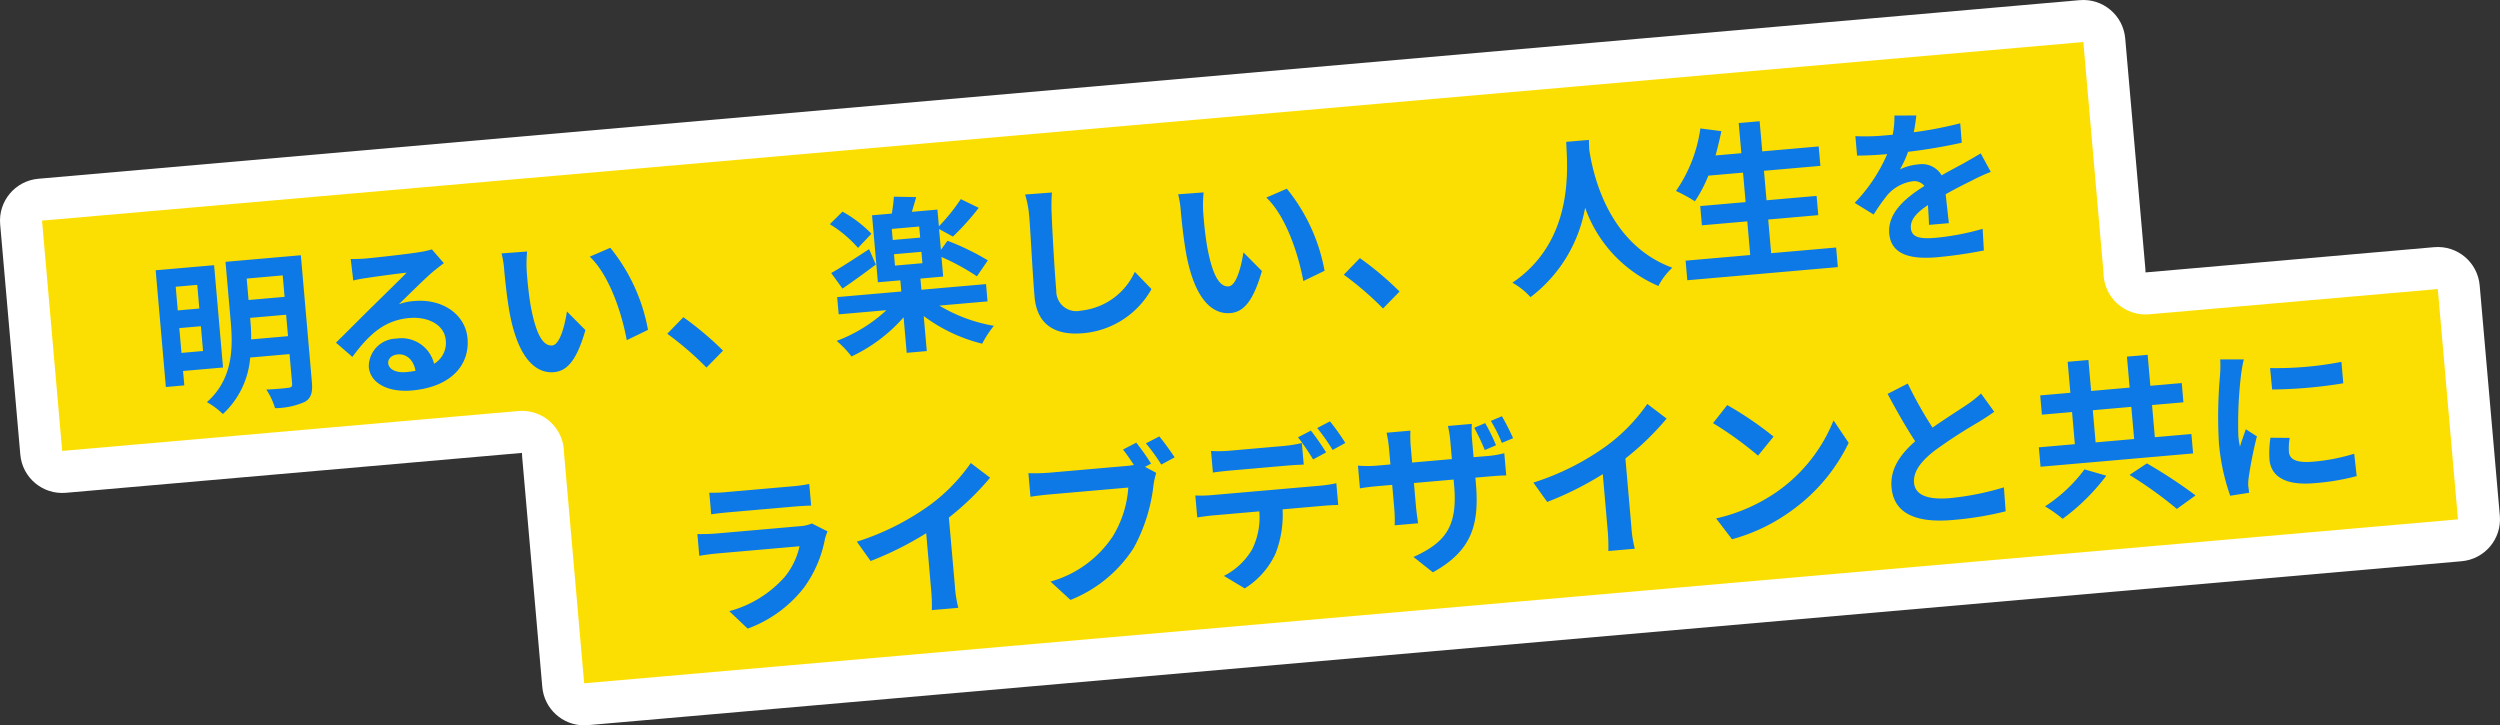
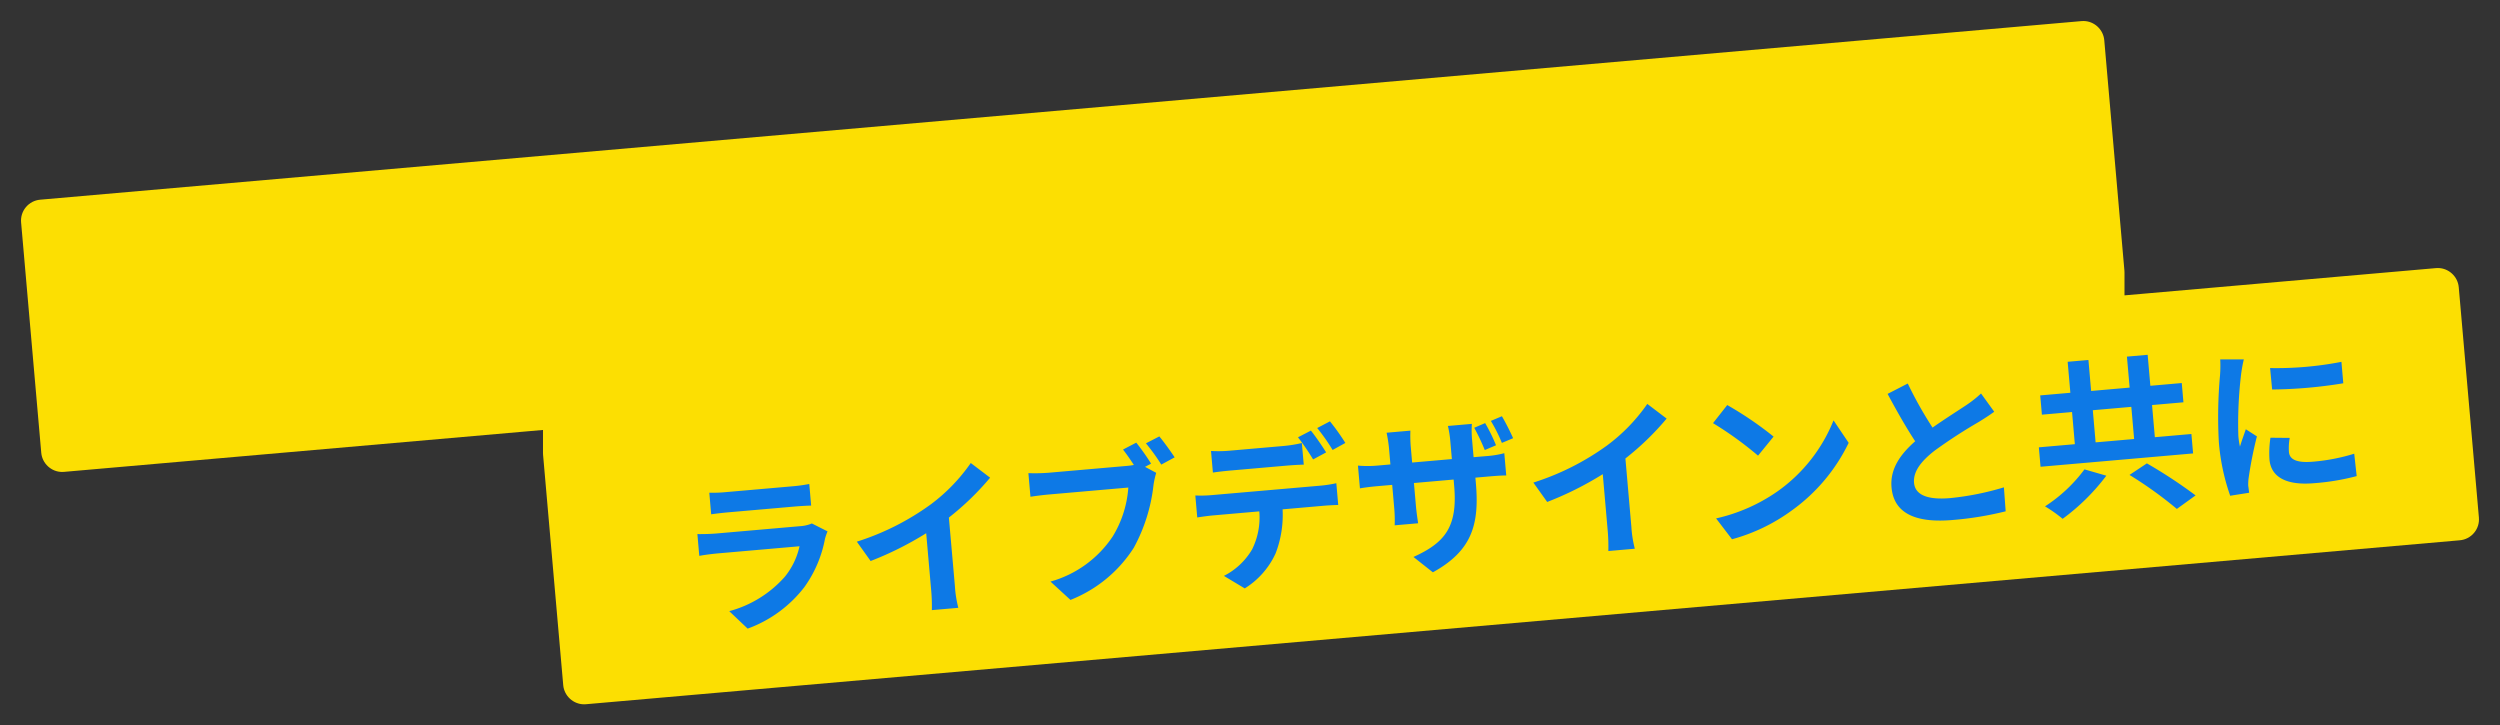
<svg xmlns="http://www.w3.org/2000/svg" width="237.911" height="69.025" viewBox="0 0 237.911 69.025">
  <rect x="0" y="0" width="237.911" height="69.025" fill="#333333" stroke="none" />
  <g id="グループ_150" data-name="グループ 150" transform="translate(-92.163 -513.649)">
    <g id="合体_14" data-name="合体 14" transform="translate(2405.83 513.316)" fill="#fcdf02" stroke-linecap="round" stroke-linejoin="round">
      <path d="M -2258.081 67.358 L -2258.081 67.358 L -2258.081 67.358 C -2259.106 67.358 -2259.979 66.556 -2260.068 65.533 L -2261.986 43.615 C -2261.991 43.556 -2261.993 43.495 -2261.993 43.433 L -2261.993 41.25 L -2264.168 41.44 L -2307.574 45.238 C -2307.634 45.243 -2307.694 45.246 -2307.754 45.246 C -2308.779 45.246 -2309.652 44.443 -2309.741 43.419 L -2311.659 21.503 C -2311.706 20.971 -2311.542 20.453 -2311.199 20.043 C -2310.855 19.634 -2310.373 19.383 -2309.84 19.336 L -2115.583 2.341 C -2115.523 2.335 -2115.463 2.333 -2115.404 2.333 C -2114.379 2.333 -2113.505 3.135 -2113.416 4.16 L -2111.499 26.075 C -2111.494 26.135 -2111.491 26.196 -2111.491 26.258 L -2111.491 28.441 L -2109.317 28.251 L -2081.849 25.848 C -2081.789 25.843 -2081.729 25.84 -2081.67 25.84 C -2080.645 25.84 -2079.772 26.642 -2079.682 27.666 L -2077.764 49.583 C -2077.718 50.115 -2077.881 50.633 -2078.224 51.042 C -2078.568 51.452 -2079.051 51.703 -2079.583 51.749 L -2257.902 67.35 C -2257.961 67.355 -2258.021 67.358 -2258.081 67.358 Z" stroke="none" />
-       <path d="M -2258.075 65.358 L -2258.076 65.358 L -2079.757 49.757 C -2079.755 49.757 -2079.757 49.757 -2079.757 49.757 L -2081.675 27.84 C -2081.675 27.84 -2081.675 27.84 -2081.675 27.84 C -2081.675 27.84 -2081.675 27.84 -2081.675 27.84 L -2109.142 30.243 C -2110.259 30.341 -2111.366 29.965 -2112.193 29.208 C -2113.02 28.45 -2113.491 27.38 -2113.491 26.258 C -2113.491 26.253 -2113.491 26.25 -2113.491 26.25 C -2113.491 26.25 -2113.491 26.25 -2113.491 26.25 L -2115.408 4.334 C -2115.408 4.334 -2115.408 4.333 -2115.408 4.333 L -2309.666 21.329 C -2309.666 21.329 -2309.667 21.329 -2309.667 21.329 C -2309.667 21.329 -2309.667 21.329 -2309.667 21.329 L -2307.749 43.245 C -2307.749 43.245 -2307.749 43.245 -2307.749 43.245 C -2307.749 43.245 -2307.749 43.245 -2307.749 43.245 L -2264.342 39.448 C -2263.226 39.35 -2262.118 39.726 -2261.291 40.483 C -2260.464 41.241 -2259.993 42.311 -2259.993 43.433 C -2259.993 43.438 -2259.993 43.441 -2259.993 43.441 L -2258.075 65.358 M -2258.081 69.358 C -2260.132 69.358 -2261.879 67.788 -2262.06 65.706 L -2263.978 43.789 C -2263.989 43.67 -2263.993 43.551 -2263.993 43.433 L -2307.4 47.23 C -2309.6 47.423 -2311.541 45.795 -2311.734 43.593 L -2313.652 21.677 C -2313.844 19.477 -2312.216 17.536 -2310.015 17.344 L -2115.757 0.348 C -2113.556 0.156 -2111.616 1.784 -2111.423 3.985 L -2109.506 25.901 C -2109.496 26.021 -2109.491 26.14 -2109.491 26.258 L -2082.023 23.855 C -2079.821 23.663 -2077.882 25.291 -2077.69 27.491 L -2075.772 49.408 C -2075.579 51.609 -2077.207 53.549 -2079.409 53.742 L -2257.728 69.342 C -2257.846 69.353 -2257.964 69.358 -2258.081 69.358 Z" stroke="none" fill="#fff" />
    </g>
-     <path id="パス_1163" data-name="パス 1163" d="M4.96-10.96V-8.7H2.9V-10.96ZM2.9-4.64V-7.008H4.96V-4.64ZM6.72-2.912v-9.776H1.136V-1.536H2.9V-2.912Zm2.9-2.432A17.665,17.665,0,0,0,9.7-7.152v-.24h3.44v2.048Zm3.52-5.808V-9.1H9.7v-2.048Zm1.888-1.76h-7.2v5.76C7.824-4.72,7.584-1.744,4.9.24A7.137,7.137,0,0,1,6.32,1.5,8.178,8.178,0,0,0,9.376-3.632h3.76V-.816c0,.272-.1.368-.384.368-.272.016-1.248.032-2.112-.016a6.535,6.535,0,0,1,.672,1.84,7.158,7.158,0,0,0,2.88-.352c.624-.3.832-.816.832-1.824ZM24.016-.96c-.928,0-1.6-.4-1.6-.992,0-.4.384-.752.976-.752.864,0,1.456.672,1.552,1.7A8.353,8.353,0,0,1,24.016-.96ZM27.5-12.384a7.642,7.642,0,0,1-1.216.16c-.9.08-4.288.16-5.12.16-.448,0-.992-.032-1.44-.08l.064,2.064a10.456,10.456,0,0,1,1.3-.128c.832-.064,3.008-.16,3.824-.176C24.128-9.7,22.48-8.368,21.6-7.632c-.944.768-2.848,2.384-3.968,3.3l1.44,1.488c1.7-1.92,3.28-3.216,5.712-3.216,1.84,0,3.28.96,3.28,2.384a2.31,2.31,0,0,1-1.3,2.16,3.19,3.19,0,0,0-3.376-2.7A2.662,2.662,0,0,0,20.544-1.76c0,1.584,1.664,2.592,3.872,2.592,3.824,0,5.728-1.984,5.728-4.48,0-2.3-2.048-3.984-4.736-3.984a5.328,5.328,0,0,0-1.488.176c.992-.8,2.656-2.208,3.5-2.8q.528-.36,1.1-.72Zm9.008.992-2.432-.032a9.183,9.183,0,0,1,.112,1.6c0,.976.032,2.816.176,4.272C34.816-1.3,36.336.272,38.064.272c1.28,0,2.272-.976,3.328-3.728l-1.6-1.92c-.3,1.248-.928,3.1-1.68,3.1-.992,0-1.472-1.552-1.7-3.84-.1-1.136-.112-2.336-.1-3.36A12.556,12.556,0,0,1,36.512-11.392Zm7.92.336-2.016.672c1.728,1.952,2.576,5.68,2.816,8.224l2.1-.8A17.269,17.269,0,0,0,44.432-11.056ZM54.272-.368a29.991,29.991,0,0,0-3.488-3.5L49.12-2.432A30.029,30.029,0,0,1,52.56,1.1Zm15.04-9.856a11.821,11.821,0,0,0-2.56-2.336L65.44-11.472a11.342,11.342,0,0,1,2.48,2.48Zm-.352,1.44c-1.408.752-2.832,1.52-3.792,1.952l.944,1.568c1.008-.56,2.256-1.312,3.36-2Zm2.32.688H73.9v1.088H71.28ZM73.9-9.456H71.28v-1.056H73.9ZM79.76-2.848V-4.5H73.584V-5.568H75.76V-7.44a21.287,21.287,0,0,1,3.2,2.128l1.168-1.424a23.584,23.584,0,0,0-3.664-2.192l-.7.8v-1.984l1.248.832A23.914,23.914,0,0,0,79.7-11.792l-1.632-.976a18.033,18.033,0,0,1-2.3,2.4v-1.6H73.328c.16-.416.352-.88.528-1.36l-2.112-.224a14.159,14.159,0,0,1-.336,1.584H69.52v6.4h2.144V-4.5H65.536v1.648H70.1a14.419,14.419,0,0,1-4.976,2.5,9.683,9.683,0,0,1,1.28,1.6,15.19,15.19,0,0,0,5.264-3.28V1.36h1.92V-1.984A15.477,15.477,0,0,0,78.9,1.12,10.107,10.107,0,0,1,80.16-.48a14.942,14.942,0,0,1-5.008-2.368Zm4.448-9.824a9.948,9.948,0,0,1,.208,2.144c0,1.36-.16,5.52-.16,7.648,0,2.7,1.68,3.84,4.272,3.84a8.246,8.246,0,0,0,6.88-3.616l-1.44-1.776A6.326,6.326,0,0,1,88.544-1.2a1.907,1.907,0,0,1-2.176-2.112c0-1.968.112-5.52.192-7.216a16.261,16.261,0,0,1,.208-2.112Zm16.944,1.28-2.432-.032a9.183,9.183,0,0,1,.112,1.6c0,.976.032,2.816.176,4.272C99.456-1.3,100.976.272,102.7.272c1.28,0,2.272-.976,3.328-3.728l-1.6-1.92c-.3,1.248-.928,3.1-1.68,3.1-.992,0-1.472-1.552-1.7-3.84-.1-1.136-.112-2.336-.1-3.36A12.556,12.556,0,0,1,101.152-11.392Zm7.92.336-2.016.672c1.728,1.952,2.576,5.68,2.816,8.224l2.1-.8A17.269,17.269,0,0,0,109.072-11.056Zm9.84,10.688a29.991,29.991,0,0,0-3.488-3.5l-1.664,1.44A30.03,30.03,0,0,1,117.2,1.1Zm17.04-12.816c-.112,2.112.112,9.376-6.272,12.912a6.668,6.668,0,0,1,1.6,1.52,13.663,13.663,0,0,0,5.92-8.032,12.688,12.688,0,0,0,6.3,8.032,6.254,6.254,0,0,1,1.472-1.616c-5.968-2.8-6.768-9.7-6.9-11.9.016-.336.032-.656.048-.912ZM154.464-.928V-4.144h4.784v-1.84h-4.784V-8.8h5.392v-1.856h-5.392v-2.88h-2v2.88H150c.272-.736.528-1.488.752-2.256l-1.968-.432a13.765,13.765,0,0,1-2.832,5.728,15.13,15.13,0,0,1,1.712,1.136,13.187,13.187,0,0,0,1.488-2.32h3.312v2.816h-4.336v1.84h4.336V-.928h-6.176V.944h14.384V-.928Zm17.1-1.376c-.016-.72-.048-1.888-.064-2.768.976-.448,1.872-.8,2.576-1.072a16.8,16.8,0,0,1,1.888-.672l-.8-1.84c-.576.272-1.136.544-1.744.816-.656.288-1.328.56-2.144.944a2.158,2.158,0,0,0-2.112-1.232,4.959,4.959,0,0,0-1.792.32,9.678,9.678,0,0,0,.912-1.6,51.618,51.618,0,0,0,5.168-.416l.016-1.856a36.588,36.588,0,0,1-4.48.464c.192-.64.3-1.184.384-1.568l-2.08-.176a8.819,8.819,0,0,1-.32,1.808h-.768a20.329,20.329,0,0,1-2.784-.176v1.856c.864.08,2.032.112,2.672.112h.192A15.488,15.488,0,0,1,162.8-5.008l1.7,1.264a20.294,20.294,0,0,1,1.472-1.744,3.921,3.921,0,0,1,2.48-1.088,1.238,1.238,0,0,1,1.1.544c-1.808.928-3.728,2.208-3.728,4.224,0,2.048,1.872,2.64,4.352,2.64a43.839,43.839,0,0,0,4.48-.256l.064-2.064a24.235,24.235,0,0,1-4.5.464c-1.552,0-2.3-.24-2.3-1.12,0-.784.64-1.408,1.808-2.048-.016.688-.032,1.424-.064,1.888Z" transform="matrix(0.996, -0.087, 0.087, 0.996, 106.949, 552.106)" fill="#0d79e6" />
    <path id="パス_1162" data-name="パス 1162" d="M13.04-8.512a3.375,3.375,0,0,1-1.168.16H3.952c-.5,0-1.184-.032-1.856-.1v2.08c.672-.064,1.472-.08,1.856-.08H11.68A6.941,6.941,0,0,1,10.032-3.68,10.783,10.783,0,0,1,4.48-.88L6.08.928a11.981,11.981,0,0,0,5.712-3.456A11.5,11.5,0,0,0,14.16-6.96a5.928,5.928,0,0,1,.3-.672Zm-9.472-1.7c.464-.032,1.152-.048,1.664-.048H11.36c.576,0,1.328.016,1.76.048v-2.064a15.085,15.085,0,0,1-1.728.08H5.232a13.487,13.487,0,0,1-1.664-.08ZM26.08-7.936a26.143,26.143,0,0,0,4.24-3.44l-1.712-1.552a16.887,16.887,0,0,1-4.176,3.616,24.581,24.581,0,0,1-7.28,2.9L18.3-4.464a31.282,31.282,0,0,0,5.5-2.176v5.248A17.918,17.918,0,0,1,23.7.7h2.528a11,11,0,0,1-.144-2.1ZM45.7-11.376a21.1,21.1,0,0,0-1.232-2.112l-1.312.544c.3.464.624,1.024.9,1.552a6.713,6.713,0,0,1-.752.032H35.888a17.815,17.815,0,0,1-1.9-.128v2.256c.416-.032,1.168-.064,1.9-.064h7.456a10.274,10.274,0,0,1-1.888,4.512,10.515,10.515,0,0,1-6.272,3.76L36.928.88A12.662,12.662,0,0,0,43.36-3.536a16.152,16.152,0,0,0,2.4-5.824,8.081,8.081,0,0,1,.352-1.1L45.1-11.12Zm-.32-1.968a18.965,18.965,0,0,1,1.28,2.144l1.328-.576c-.3-.56-.88-1.536-1.28-2.112Zm18.912,1.616a21.286,21.286,0,0,0-1.28-2.176l-1.264.528a18.877,18.877,0,0,1,1.28,2.208Zm-1.9.736c-.3-.592-.864-1.6-1.264-2.192l-1.28.528A21.991,21.991,0,0,1,61.1-10.432Zm-3.952.928c.56,0,1.184.016,1.728.048V-12.08a12.559,12.559,0,0,1-1.728.128H53.2a11.971,11.971,0,0,1-1.712-.128v2.064c.48-.032,1.168-.048,1.712-.048ZM51.168-7.888a12.182,12.182,0,0,1-1.536-.1v2.1c.448-.032,1.072-.064,1.536-.064h4.4a6.876,6.876,0,0,1-.992,3.536,6.534,6.534,0,0,1-2.9,2.288l1.872,1.36A7.677,7.677,0,0,0,56.768-1.84a10.15,10.15,0,0,0,1.024-4.112h3.856c.448,0,1.056.016,1.456.048v-2.08a12.1,12.1,0,0,1-1.456.1Zm29.072-2.9c-.208-.608-.576-1.536-.88-2.176l-1.088.352a14.33,14.33,0,0,1,.864,2.176Zm-1.68.528a16.222,16.222,0,0,0-.848-2.192L76.64-12.1A21.186,21.186,0,0,1,77.456-9.9Zm-2.224.944v-1.7a9.826,9.826,0,0,1,.112-1.472H74.16a10.115,10.115,0,0,1,.1,1.472v1.7H70.464V-10.9a12.76,12.76,0,0,1,.1-1.456H68.288a13,13,0,0,1,.1,1.44v1.6h-1.36a10.082,10.082,0,0,1-1.728-.16V-7.3c.352-.032.928-.064,1.728-.064h1.36v2.176a12.94,12.94,0,0,1-.1,1.68h2.24c-.016-.32-.064-.96-.064-1.68V-7.36h3.792v.608c0,3.936-1.36,5.312-4.448,6.4L71.52,1.264c3.872-1.712,4.816-4.128,4.816-8.1V-7.36h1.2c.832,0,1.392.016,1.744.048V-9.44a9.176,9.176,0,0,1-1.76.128ZM90.72-7.936a26.143,26.143,0,0,0,4.24-3.44l-1.712-1.552a16.887,16.887,0,0,1-4.176,3.616,24.581,24.581,0,0,1-7.28,2.9l1.152,1.952a31.282,31.282,0,0,0,5.5-2.176v5.248A17.92,17.92,0,0,1,88.336.7h2.528a11,11,0,0,1-.144-2.1Zm10.1-4.224-1.5,1.6a33.268,33.268,0,0,1,4,3.456l1.632-1.68A33.6,33.6,0,0,0,100.816-12.16Zm-2,10.656L100.16.608A17.328,17.328,0,0,0,106.1-1.648a17.014,17.014,0,0,0,5.92-5.92l-1.248-2.256A15.172,15.172,0,0,1,104.944-3.6,16.491,16.491,0,0,1,98.816-1.5Zm26.16-9.648a10.94,10.94,0,0,1-1.456.96c-.752.416-2.128,1.12-3.424,1.872a37.148,37.148,0,0,1-1.984-4.384l-2,.816c.72,1.68,1.488,3.36,2.224,4.72-1.52,1.12-2.624,2.416-2.624,4.176,0,2.72,2.384,3.6,5.536,3.6a30.989,30.989,0,0,0,5.088-.384l.032-2.288a26.5,26.5,0,0,1-5.184.576c-2.192,0-3.3-.608-3.3-1.744,0-1.1.88-2.016,2.208-2.88a48.525,48.525,0,0,1,4.416-2.352c.576-.288,1.088-.56,1.568-.848ZM134.16-3.1A14.356,14.356,0,0,1,130.112.08a13.275,13.275,0,0,1,1.568,1.328,20,20,0,0,0,4.5-3.728Zm4.224.9a37.946,37.946,0,0,1,4.208,3.616L144.48.288a46.967,46.967,0,0,0-4.352-3.44ZM135.44-8.64h3.68v3.072h-3.68ZM141.1-5.568V-8.64H144.1v-1.84H141.1v-2.96H139.12v2.96h-3.68v-2.96h-1.984v2.96h-2.88v1.84h2.88v3.072h-3.44v1.856h14.576V-5.568Zm11.5-5.6.016,2.048a43.853,43.853,0,0,0,6.8,0v-2.048A32.33,32.33,0,0,1,152.608-11.168Zm-.544,6.608a9.766,9.766,0,0,0-.272,2.064c0,1.616,1.3,2.608,4.032,2.608a22.024,22.024,0,0,0,4.1-.32l-.048-2.144a18.261,18.261,0,0,1-3.968.416c-1.6,0-2.208-.416-2.208-1.12a5.215,5.215,0,0,1,.192-1.328Zm-4.112-7.84a11.84,11.84,0,0,1-.16,1.552,43.931,43.931,0,0,0-.656,6.272A20.227,20.227,0,0,0,147.76.608L149.584.48c-.016-.224-.016-.48-.032-.656a4.654,4.654,0,0,1,.1-.736A38.2,38.2,0,0,1,150.784-4.8l-.992-.768c-.224.512-.48,1.04-.7,1.6a7.648,7.648,0,0,1-.064-1.024,39.176,39.176,0,0,1,.768-5.808,13.317,13.317,0,0,1,.384-1.408Z" transform="matrix(0.996, -0.087, 0.087, 0.996, 157.177, 573.076)" fill="#0d79e6" />
  </g>
</svg>